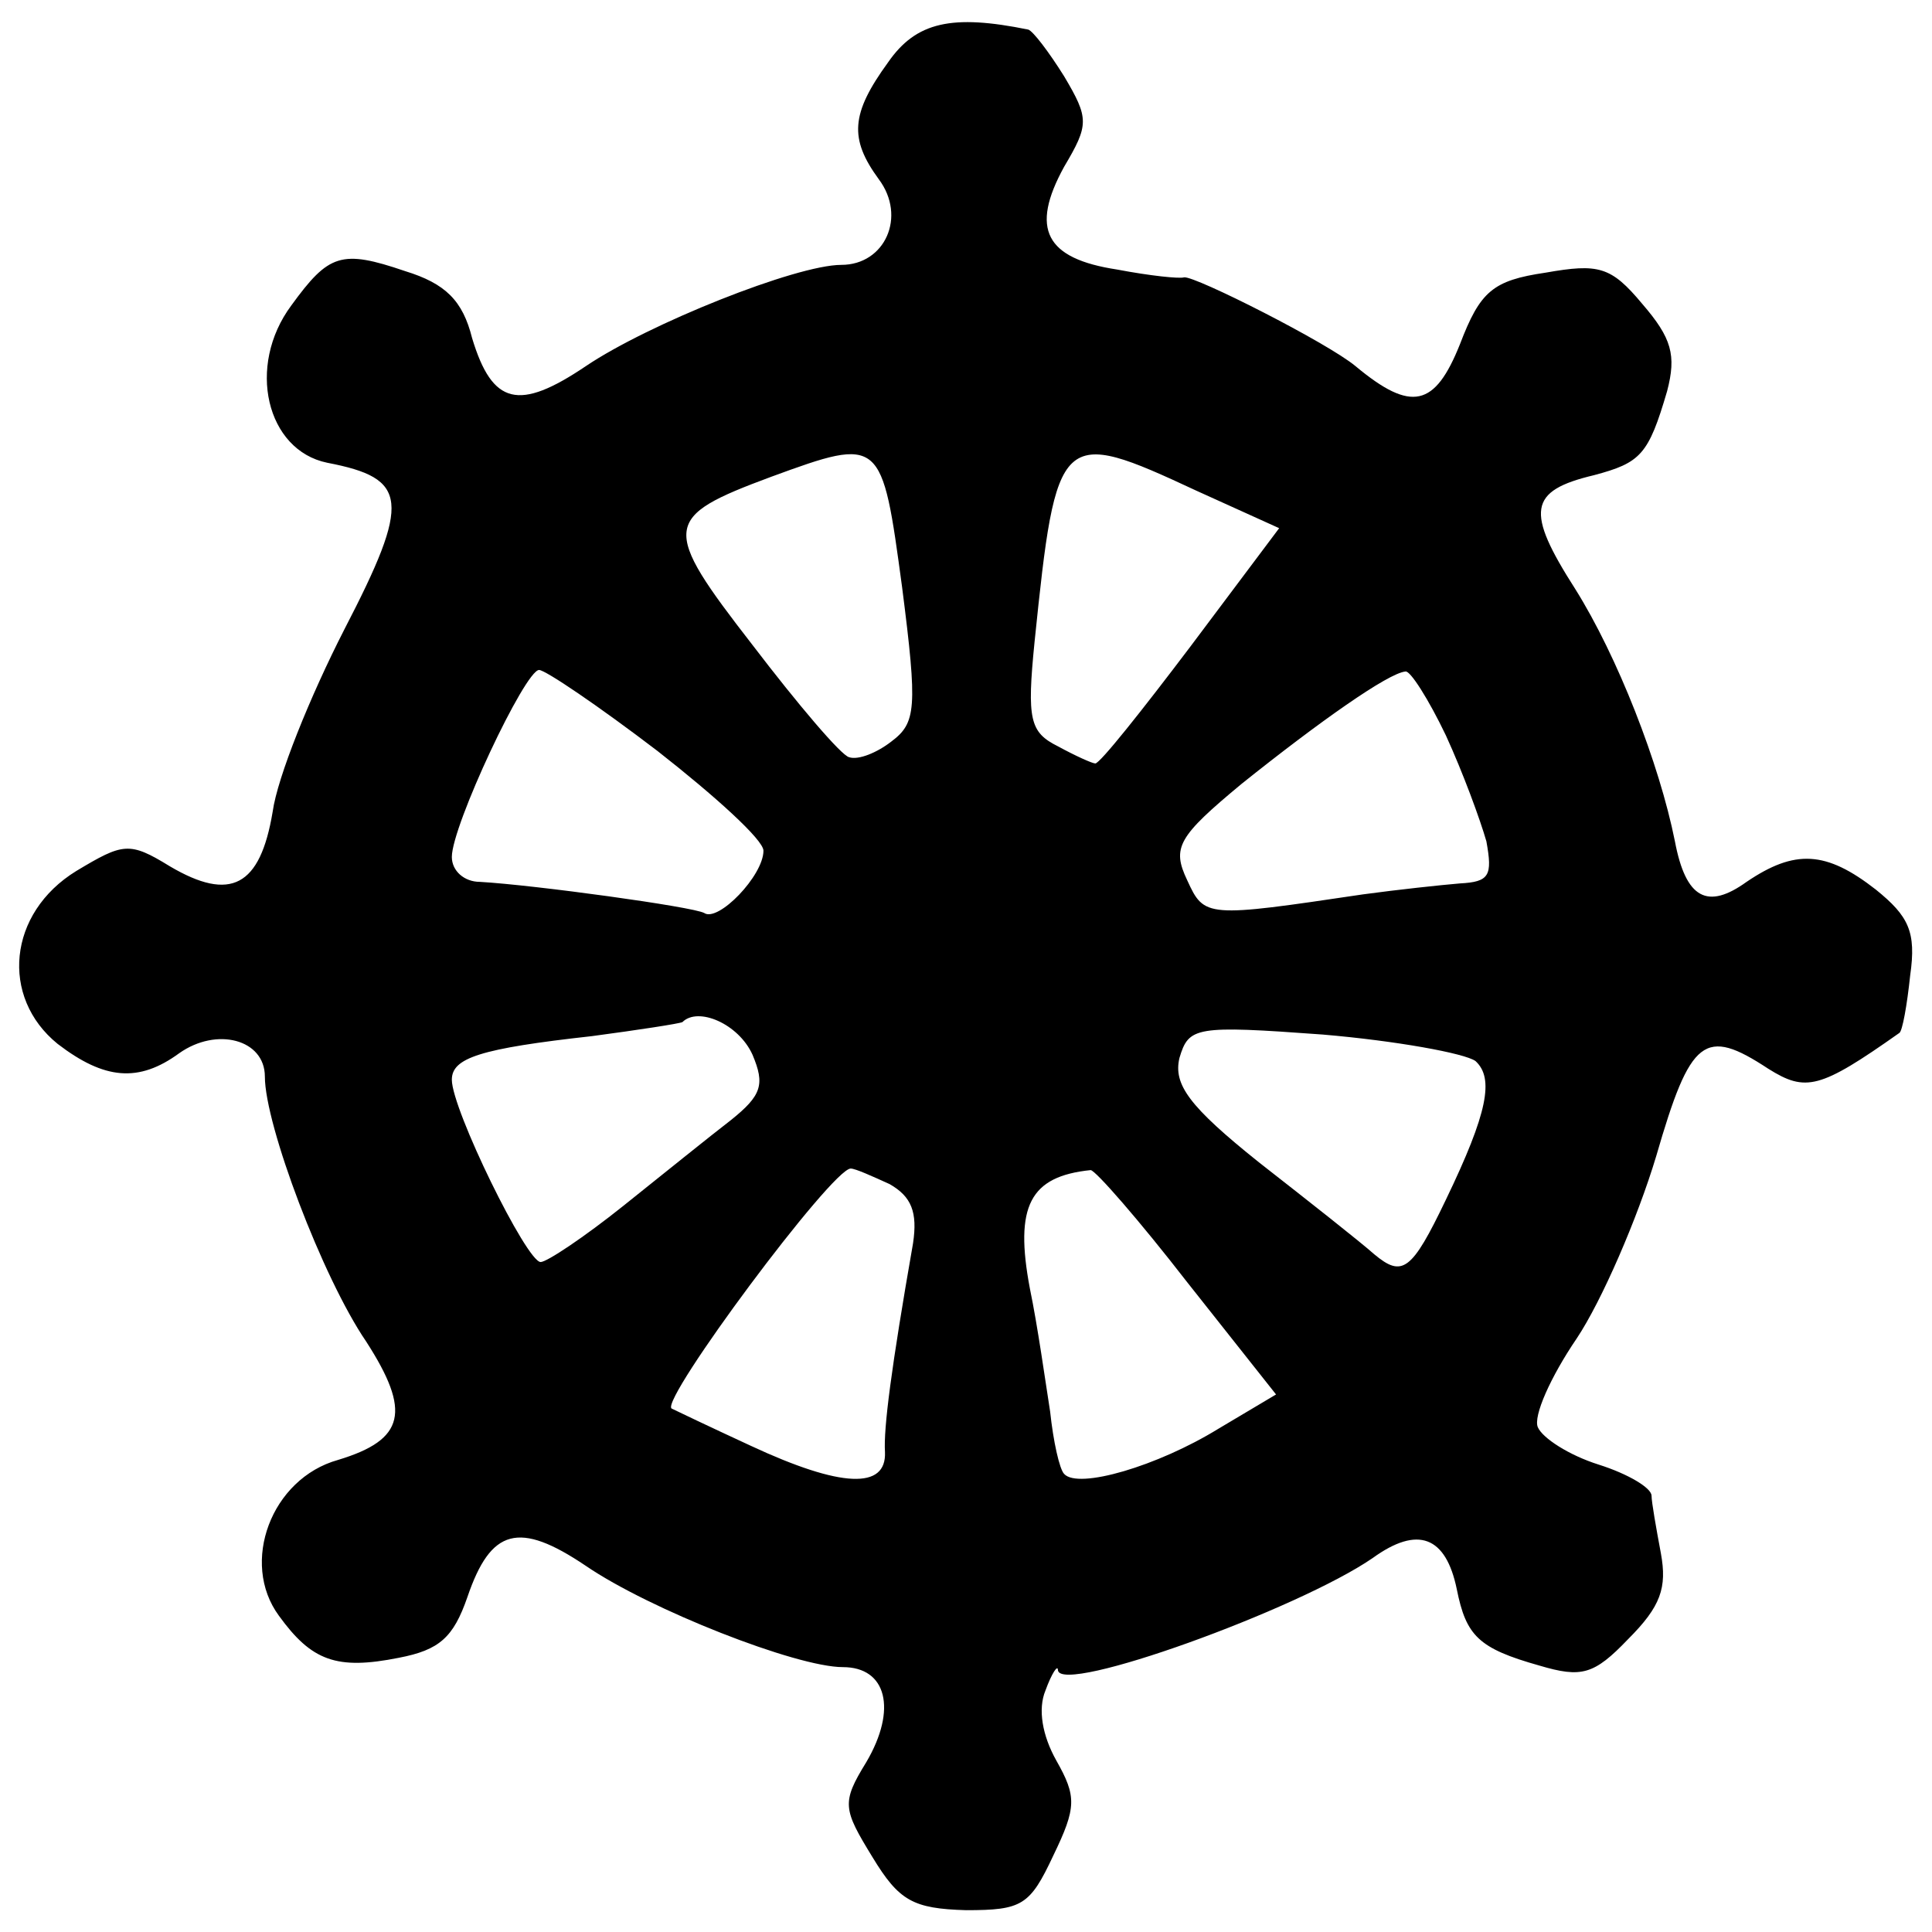
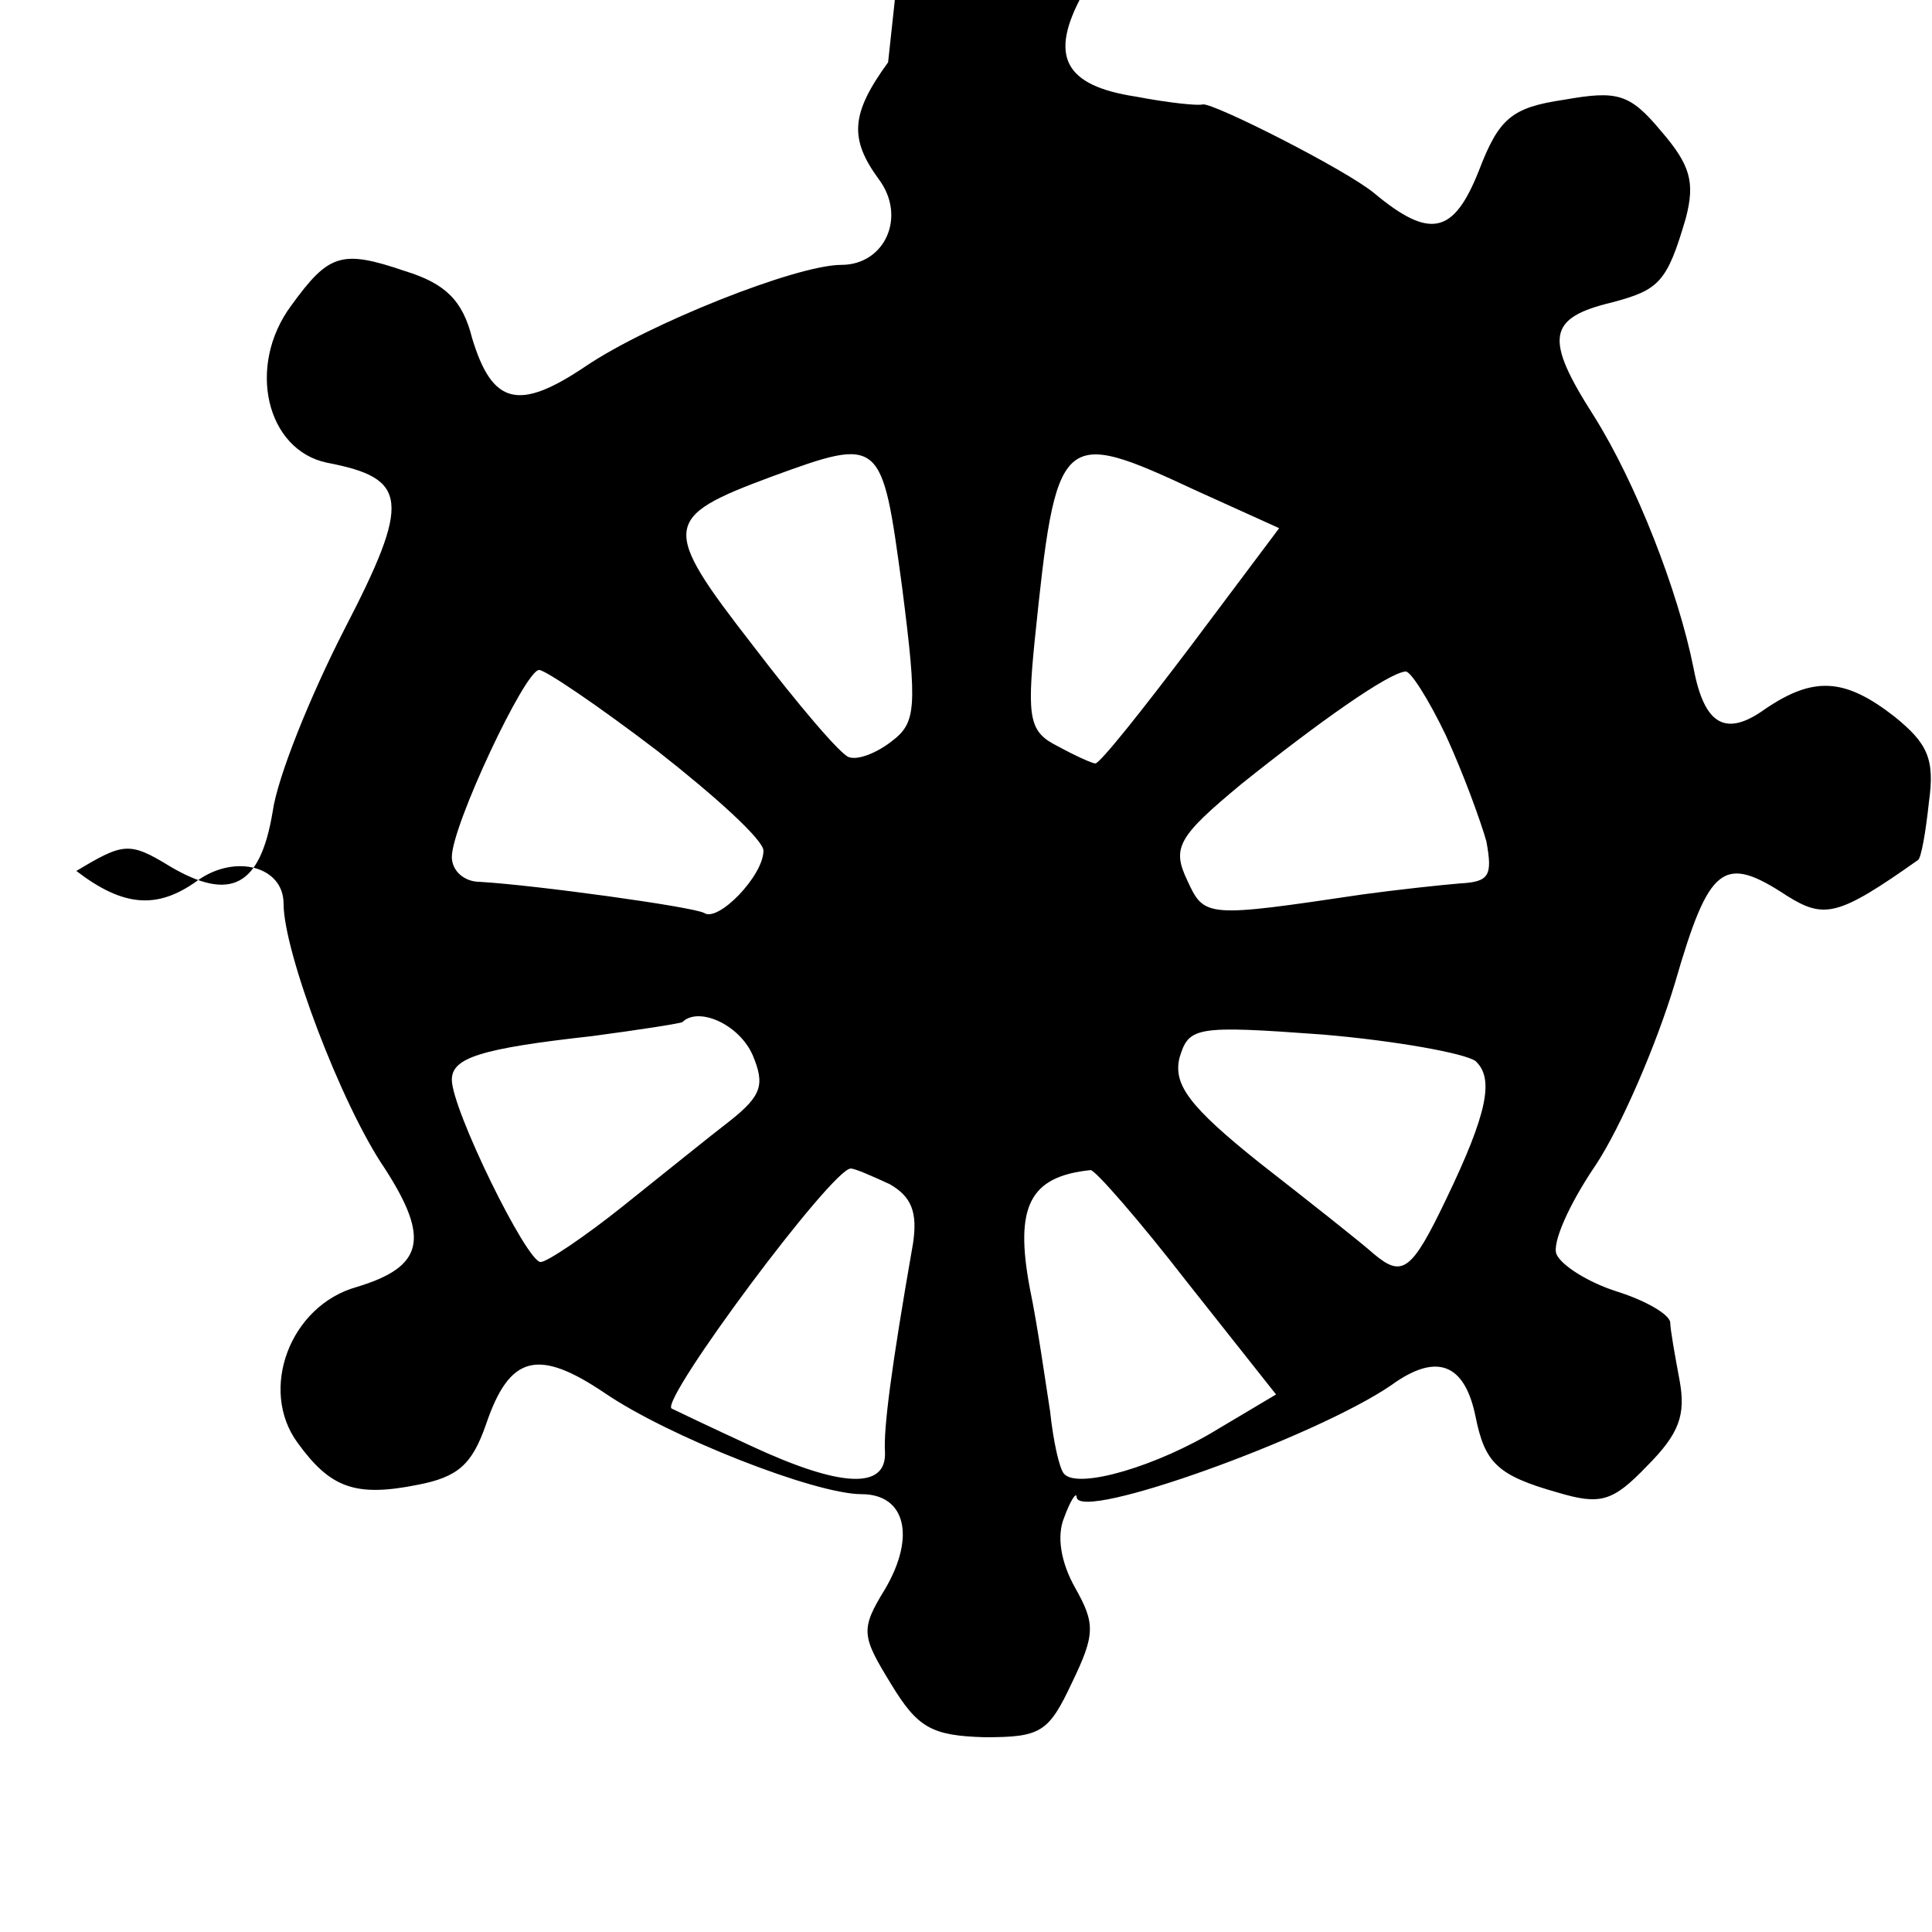
<svg xmlns="http://www.w3.org/2000/svg" width="165.333" height="165.333" version="1.0" viewBox="0 0 124 124">
-   <path d="M57 4c-2.4 3.3-2.5 4.9-.6 7.5 1.8 2.4.4 5.5-2.4 5.5-2.9 0-12.4 3.8-16.4 6.5-4.3 2.9-6 2.5-7.3-1.8-.6-2.4-1.7-3.5-4.3-4.3-4.1-1.4-4.9-1.1-7.3 2.2-2.9 3.9-1.6 9.3 2.3 10.1 5.2 1 5.4 2.4 1.1 10.7-2.2 4.3-4.3 9.5-4.6 11.7-.8 4.8-2.7 5.8-6.6 3.5-2.6-1.6-3-1.5-6 .3C.5 58.6 0 64 3.7 67c3 2.3 5.2 2.5 7.8.6 2.4-1.7 5.5-.9 5.5 1.5 0 3.1 3.7 12.9 6.5 17 2.9 4.5 2.5 6.3-1.8 7.6-4.3 1.2-6.3 6.6-3.8 10 2.1 2.9 3.7 3.5 7.7 2.7 2.6-.5 3.5-1.3 4.4-3.9 1.5-4.4 3.3-4.9 7.6-2 4.1 2.8 13.5 6.5 16.5 6.5 2.8 0 3.5 2.7 1.5 6.1-1.6 2.6-1.5 3 .4 6.1 1.7 2.8 2.6 3.3 6 3.4 3.6 0 4.1-.3 5.6-3.5 1.5-3.1 1.5-3.8.2-6.1-.9-1.6-1.2-3.3-.7-4.5.4-1.1.8-1.7.8-1.3.2 1.6 15.4-3.9 20.2-7.2 2.9-2.1 4.7-1.4 5.4 2 .6 3 1.4 3.8 5.3 4.9 2.7.8 3.5.6 5.7-1.7 2.1-2.1 2.5-3.3 2.1-5.5-.3-1.6-.6-3.3-.6-3.7 0-.5-1.5-1.4-3.4-2-1.9-.6-3.6-1.7-3.9-2.4-.3-.7.8-3.2 2.5-5.7 1.6-2.4 3.9-7.7 5.1-11.7 2.2-7.6 3.1-8.3 7.2-5.6 2.4 1.5 3.3 1.3 8.4-2.3.2-.1.5-1.8.7-3.7.4-2.8-.1-3.8-2.2-5.5-3.2-2.5-5.2-2.6-8.3-.5-2.5 1.8-3.9 1.1-4.6-2.6-1-5-3.7-11.9-6.4-16.2-3.2-5-3-6.3 1.2-7.3 3-.8 3.5-1.3 4.7-5.4.6-2.3.3-3.4-1.6-5.6-2-2.4-2.8-2.6-6.2-2-3.4.5-4.2 1.2-5.5 4.6-1.6 4-3.1 4.4-6.7 1.4-1.8-1.5-10.3-5.8-11-5.7-.3.1-2.2-.1-4.3-.5-4.6-.7-5.6-2.6-3.4-6.6 1.6-2.7 1.6-3.1 0-5.8-1-1.6-2-2.9-2.3-3-4.9-1-7.2-.5-9 2.1zm.9 33.7c1 7.8.9 8.7-.7 9.9-.9.7-2.1 1.2-2.7 1-.5-.1-3.3-3.4-6.2-7.2-5.9-7.6-5.8-8.2 1.2-10.8 7.1-2.6 7.1-2.5 8.4 7.1zm18.9-6.2l5.3 2.4-5.7 7.6c-3.1 4.1-5.8 7.5-6.1 7.5-.2 0-1.3-.5-2.4-1.1-1.8-.9-2-1.7-1.5-6.7 1.4-13.6 1.6-13.8 10.4-9.7zM42.2 48.2c3.7 2.9 6.8 5.7 6.8 6.4 0 1.6-2.9 4.6-3.8 4-.7-.4-10.9-1.8-14.4-2-1 0-1.8-.7-1.8-1.6 0-2 4.7-12 5.6-12 .4 0 3.8 2.3 7.6 5.2zm50.6-1c1.1 2.4 2.2 5.4 2.6 6.8.4 2.2.2 2.6-1.7 2.7-1.2.1-4 .4-6.2.7-10.1 1.5-10.2 1.5-11.3-.9-1-2.1-.6-2.8 3.5-6.2 5-4 9.4-7.1 10.5-7.2.3-.1 1.5 1.8 2.6 4.1zM48.3 67.7c.8 1.9.6 2.6-1.4 4.2-1.3 1-4.4 3.5-6.9 5.5S35.1 81 34.7 81c-.9 0-5.7-9.8-5.7-11.7 0-1.4 1.8-2 9-2.8 3-.4 5.6-.8 5.8-.9 1-1 3.6.1 4.5 2.1zm46.4.4c1.2 1.1.8 3.3-1.9 8.9-2.2 4.6-2.8 5-4.6 3.5-.9-.8-4.2-3.4-7.4-5.9-4.5-3.6-5.5-5-5.1-6.7.6-2 1-2.1 9.2-1.5 4.7.4 9.1 1.2 9.8 1.7zM57.1 76c1.4.8 1.8 1.8 1.5 3.8-1.4 8-1.9 11.9-1.8 13.4.1 2.4-2.8 2.3-8.6-.4-2.6-1.2-4.9-2.3-5.1-2.4-.7-.6 10.3-15.4 11.5-15.4.3 0 1.4.5 2.5 1zm19.1 6.3l5.7 7.2-3.7 2.2c-3.9 2.4-9 3.9-9.9 2.9-.3-.3-.7-2.1-.9-4-.3-1.9-.8-5.5-1.3-7.9-1-5.3 0-7.2 3.9-7.6.3 0 3.1 3.2 6.2 7.2z" />
+   <path d="M57 4c-2.4 3.3-2.5 4.9-.6 7.5 1.8 2.4.4 5.5-2.4 5.5-2.9 0-12.4 3.8-16.4 6.5-4.3 2.9-6 2.5-7.3-1.8-.6-2.4-1.7-3.5-4.3-4.3-4.1-1.4-4.9-1.1-7.3 2.2-2.9 3.9-1.6 9.3 2.3 10.1 5.2 1 5.4 2.4 1.1 10.7-2.2 4.3-4.3 9.5-4.6 11.7-.8 4.8-2.7 5.8-6.6 3.5-2.6-1.6-3-1.5-6 .3c3 2.3 5.2 2.5 7.8.6 2.4-1.7 5.5-.9 5.5 1.5 0 3.1 3.7 12.9 6.5 17 2.9 4.5 2.5 6.3-1.8 7.6-4.3 1.2-6.3 6.6-3.8 10 2.1 2.9 3.7 3.5 7.7 2.7 2.6-.5 3.5-1.3 4.4-3.9 1.5-4.4 3.3-4.9 7.6-2 4.1 2.8 13.5 6.5 16.5 6.5 2.8 0 3.5 2.7 1.5 6.1-1.6 2.6-1.5 3 .4 6.1 1.7 2.8 2.6 3.3 6 3.4 3.6 0 4.1-.3 5.6-3.5 1.5-3.1 1.5-3.8.2-6.1-.9-1.6-1.2-3.3-.7-4.5.4-1.1.8-1.7.8-1.3.2 1.6 15.4-3.9 20.2-7.2 2.9-2.1 4.7-1.4 5.4 2 .6 3 1.4 3.8 5.3 4.9 2.7.8 3.5.6 5.7-1.7 2.1-2.1 2.5-3.3 2.1-5.5-.3-1.6-.6-3.3-.6-3.7 0-.5-1.5-1.4-3.4-2-1.9-.6-3.6-1.7-3.9-2.4-.3-.7.8-3.2 2.5-5.7 1.6-2.4 3.9-7.7 5.1-11.7 2.2-7.6 3.1-8.3 7.2-5.6 2.4 1.5 3.3 1.3 8.4-2.3.2-.1.5-1.8.7-3.7.4-2.8-.1-3.8-2.2-5.5-3.2-2.5-5.2-2.6-8.3-.5-2.5 1.8-3.9 1.1-4.6-2.6-1-5-3.7-11.9-6.4-16.2-3.2-5-3-6.3 1.2-7.3 3-.8 3.5-1.3 4.7-5.4.6-2.3.3-3.4-1.6-5.6-2-2.4-2.8-2.6-6.2-2-3.4.5-4.2 1.2-5.5 4.6-1.6 4-3.1 4.4-6.7 1.4-1.8-1.5-10.3-5.8-11-5.7-.3.1-2.2-.1-4.3-.5-4.6-.7-5.6-2.6-3.4-6.6 1.6-2.7 1.6-3.1 0-5.8-1-1.6-2-2.9-2.3-3-4.9-1-7.2-.5-9 2.1zm.9 33.7c1 7.8.9 8.7-.7 9.9-.9.7-2.1 1.2-2.7 1-.5-.1-3.3-3.4-6.2-7.2-5.9-7.6-5.8-8.2 1.2-10.8 7.1-2.6 7.1-2.5 8.4 7.1zm18.9-6.2l5.3 2.4-5.7 7.6c-3.1 4.1-5.8 7.5-6.1 7.5-.2 0-1.3-.5-2.4-1.1-1.8-.9-2-1.7-1.5-6.7 1.4-13.6 1.6-13.8 10.4-9.7zM42.2 48.2c3.7 2.9 6.8 5.7 6.8 6.4 0 1.6-2.9 4.6-3.8 4-.7-.4-10.9-1.8-14.4-2-1 0-1.8-.7-1.8-1.6 0-2 4.7-12 5.6-12 .4 0 3.8 2.3 7.6 5.2zm50.6-1c1.1 2.4 2.2 5.4 2.6 6.8.4 2.2.2 2.6-1.7 2.7-1.2.1-4 .4-6.2.7-10.1 1.5-10.2 1.5-11.3-.9-1-2.1-.6-2.8 3.5-6.2 5-4 9.4-7.1 10.5-7.2.3-.1 1.5 1.8 2.6 4.1zM48.3 67.7c.8 1.9.6 2.6-1.4 4.2-1.3 1-4.4 3.5-6.9 5.5S35.1 81 34.7 81c-.9 0-5.7-9.8-5.7-11.7 0-1.4 1.8-2 9-2.8 3-.4 5.6-.8 5.8-.9 1-1 3.6.1 4.5 2.1zm46.4.4c1.2 1.1.8 3.3-1.9 8.9-2.2 4.6-2.8 5-4.6 3.5-.9-.8-4.2-3.4-7.4-5.9-4.5-3.6-5.5-5-5.1-6.7.6-2 1-2.1 9.2-1.5 4.7.4 9.1 1.2 9.8 1.7zM57.1 76c1.4.8 1.8 1.8 1.5 3.8-1.4 8-1.9 11.9-1.8 13.4.1 2.4-2.8 2.3-8.6-.4-2.6-1.2-4.9-2.3-5.1-2.4-.7-.6 10.3-15.4 11.5-15.4.3 0 1.4.5 2.5 1zm19.1 6.3l5.7 7.2-3.7 2.2c-3.9 2.4-9 3.9-9.9 2.9-.3-.3-.7-2.1-.9-4-.3-1.9-.8-5.5-1.3-7.9-1-5.3 0-7.2 3.9-7.6.3 0 3.1 3.2 6.2 7.2z" />
</svg>